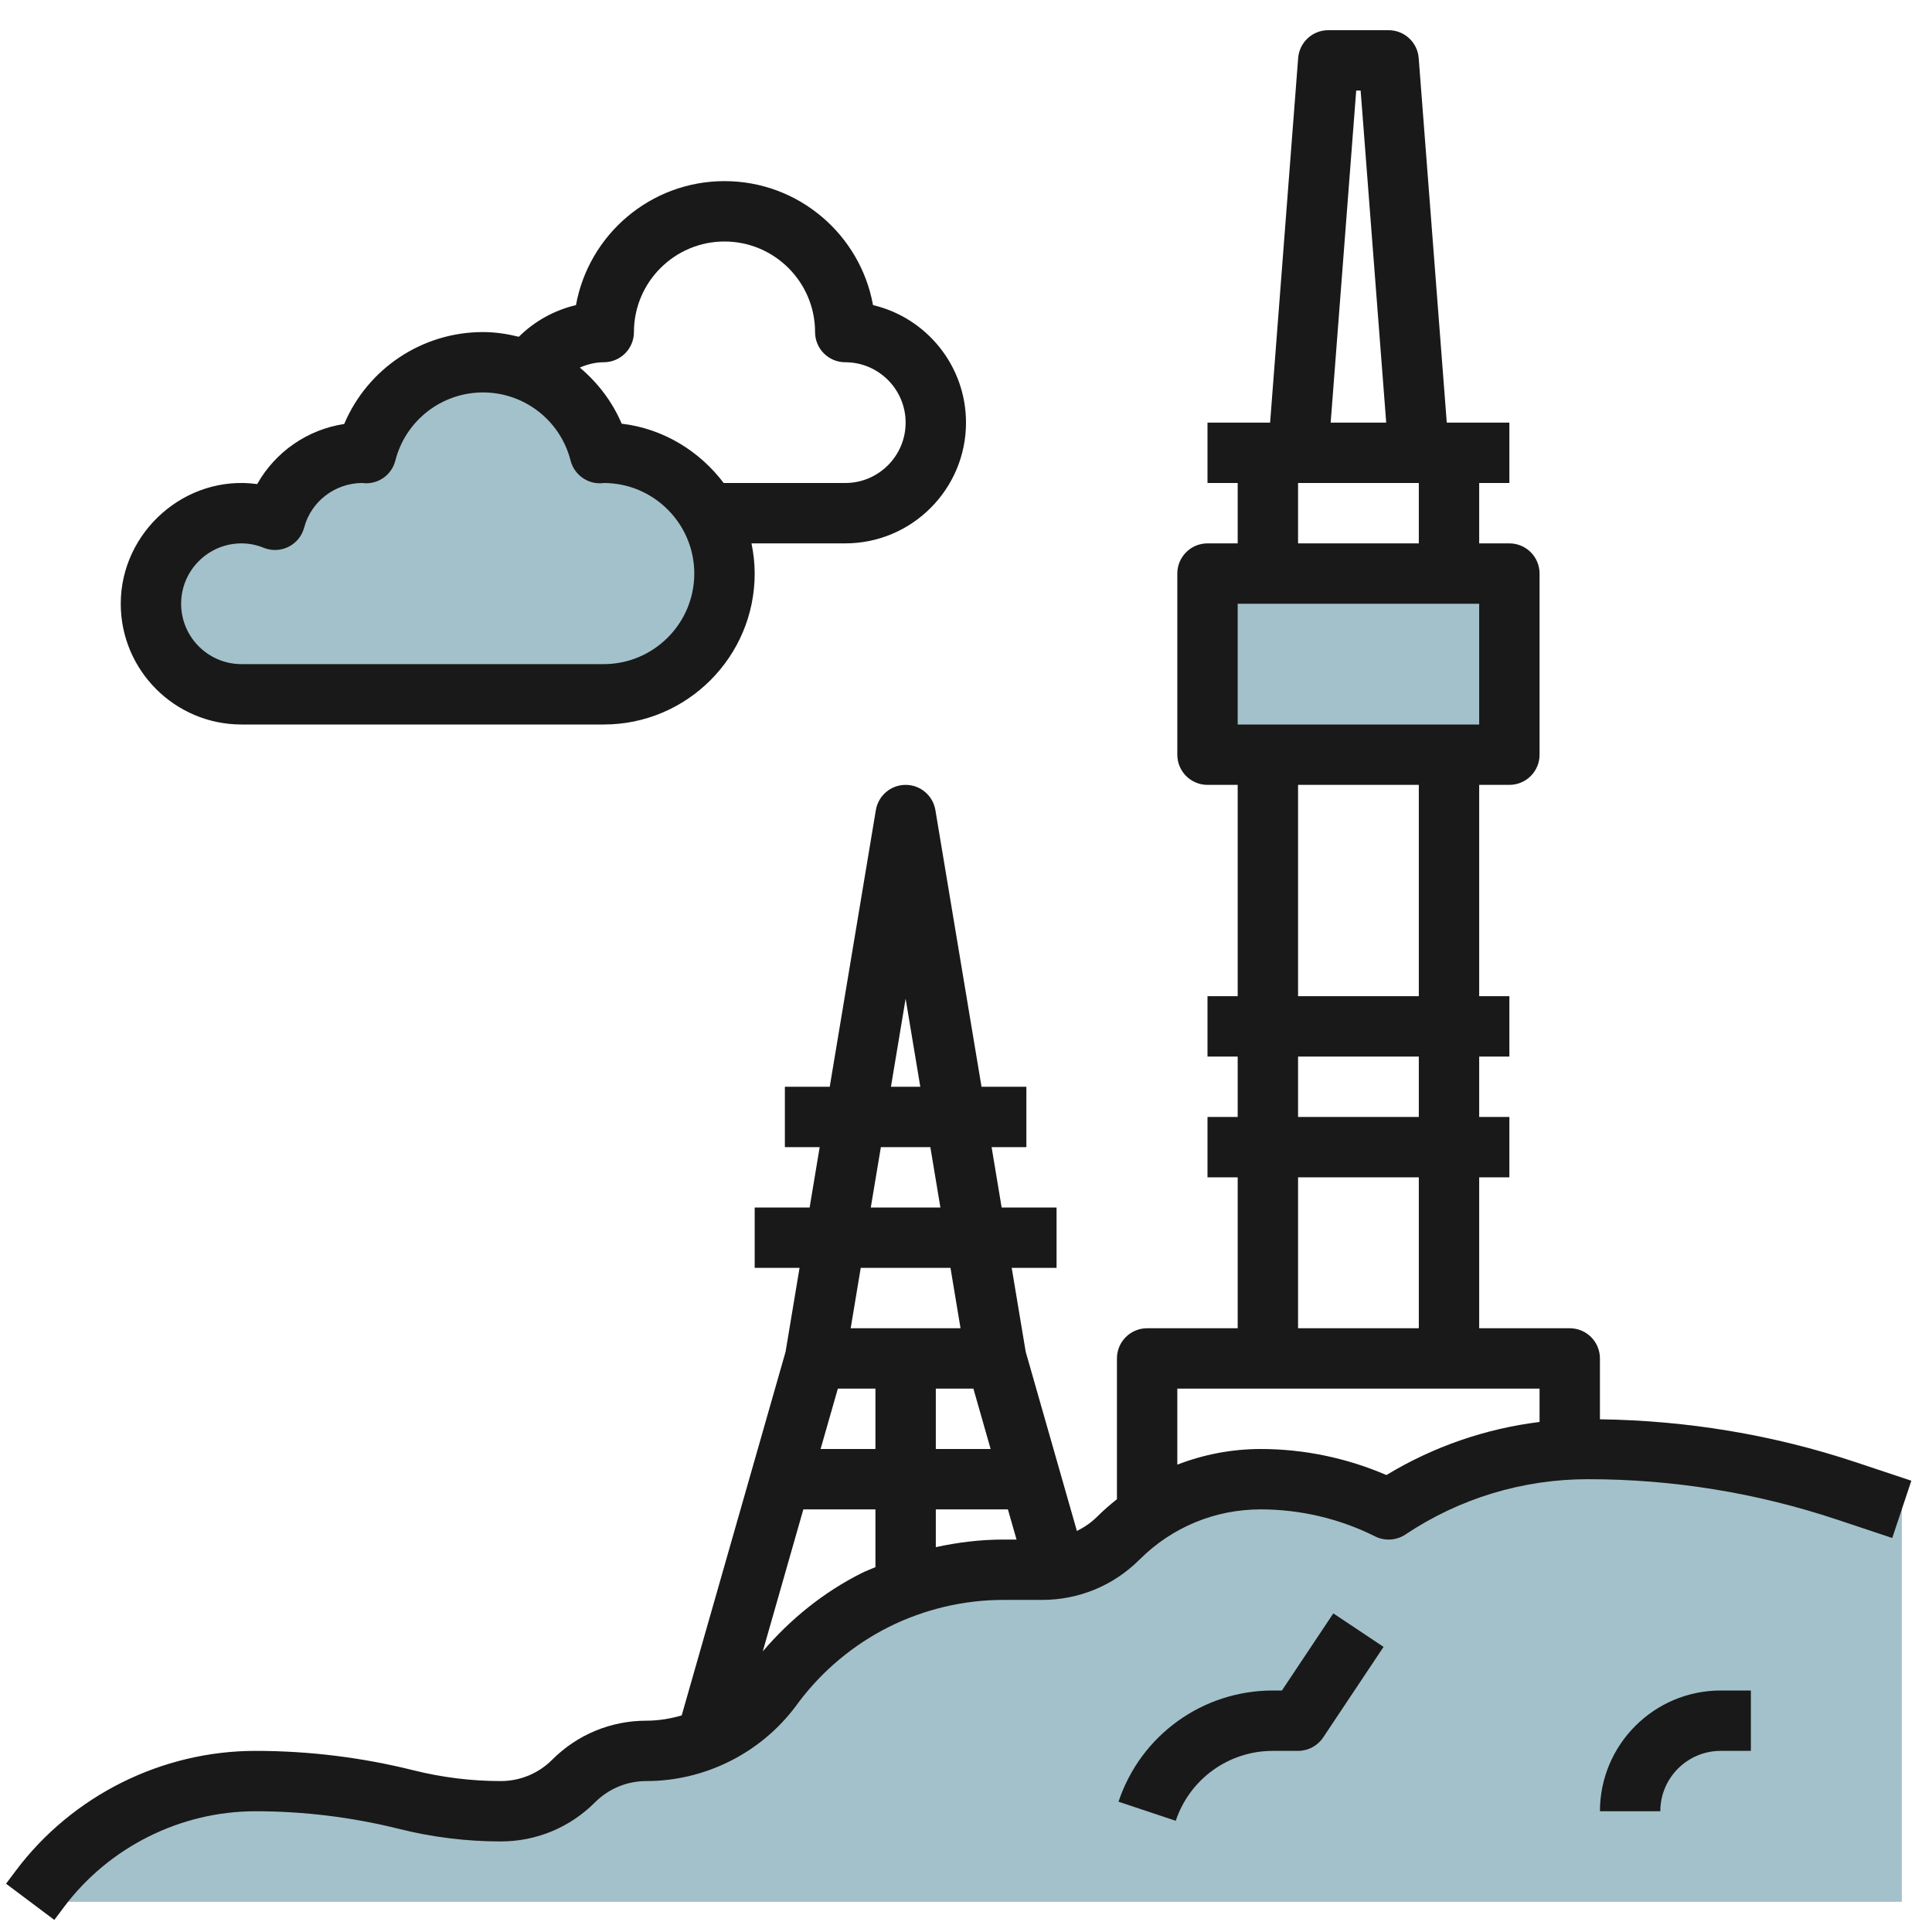
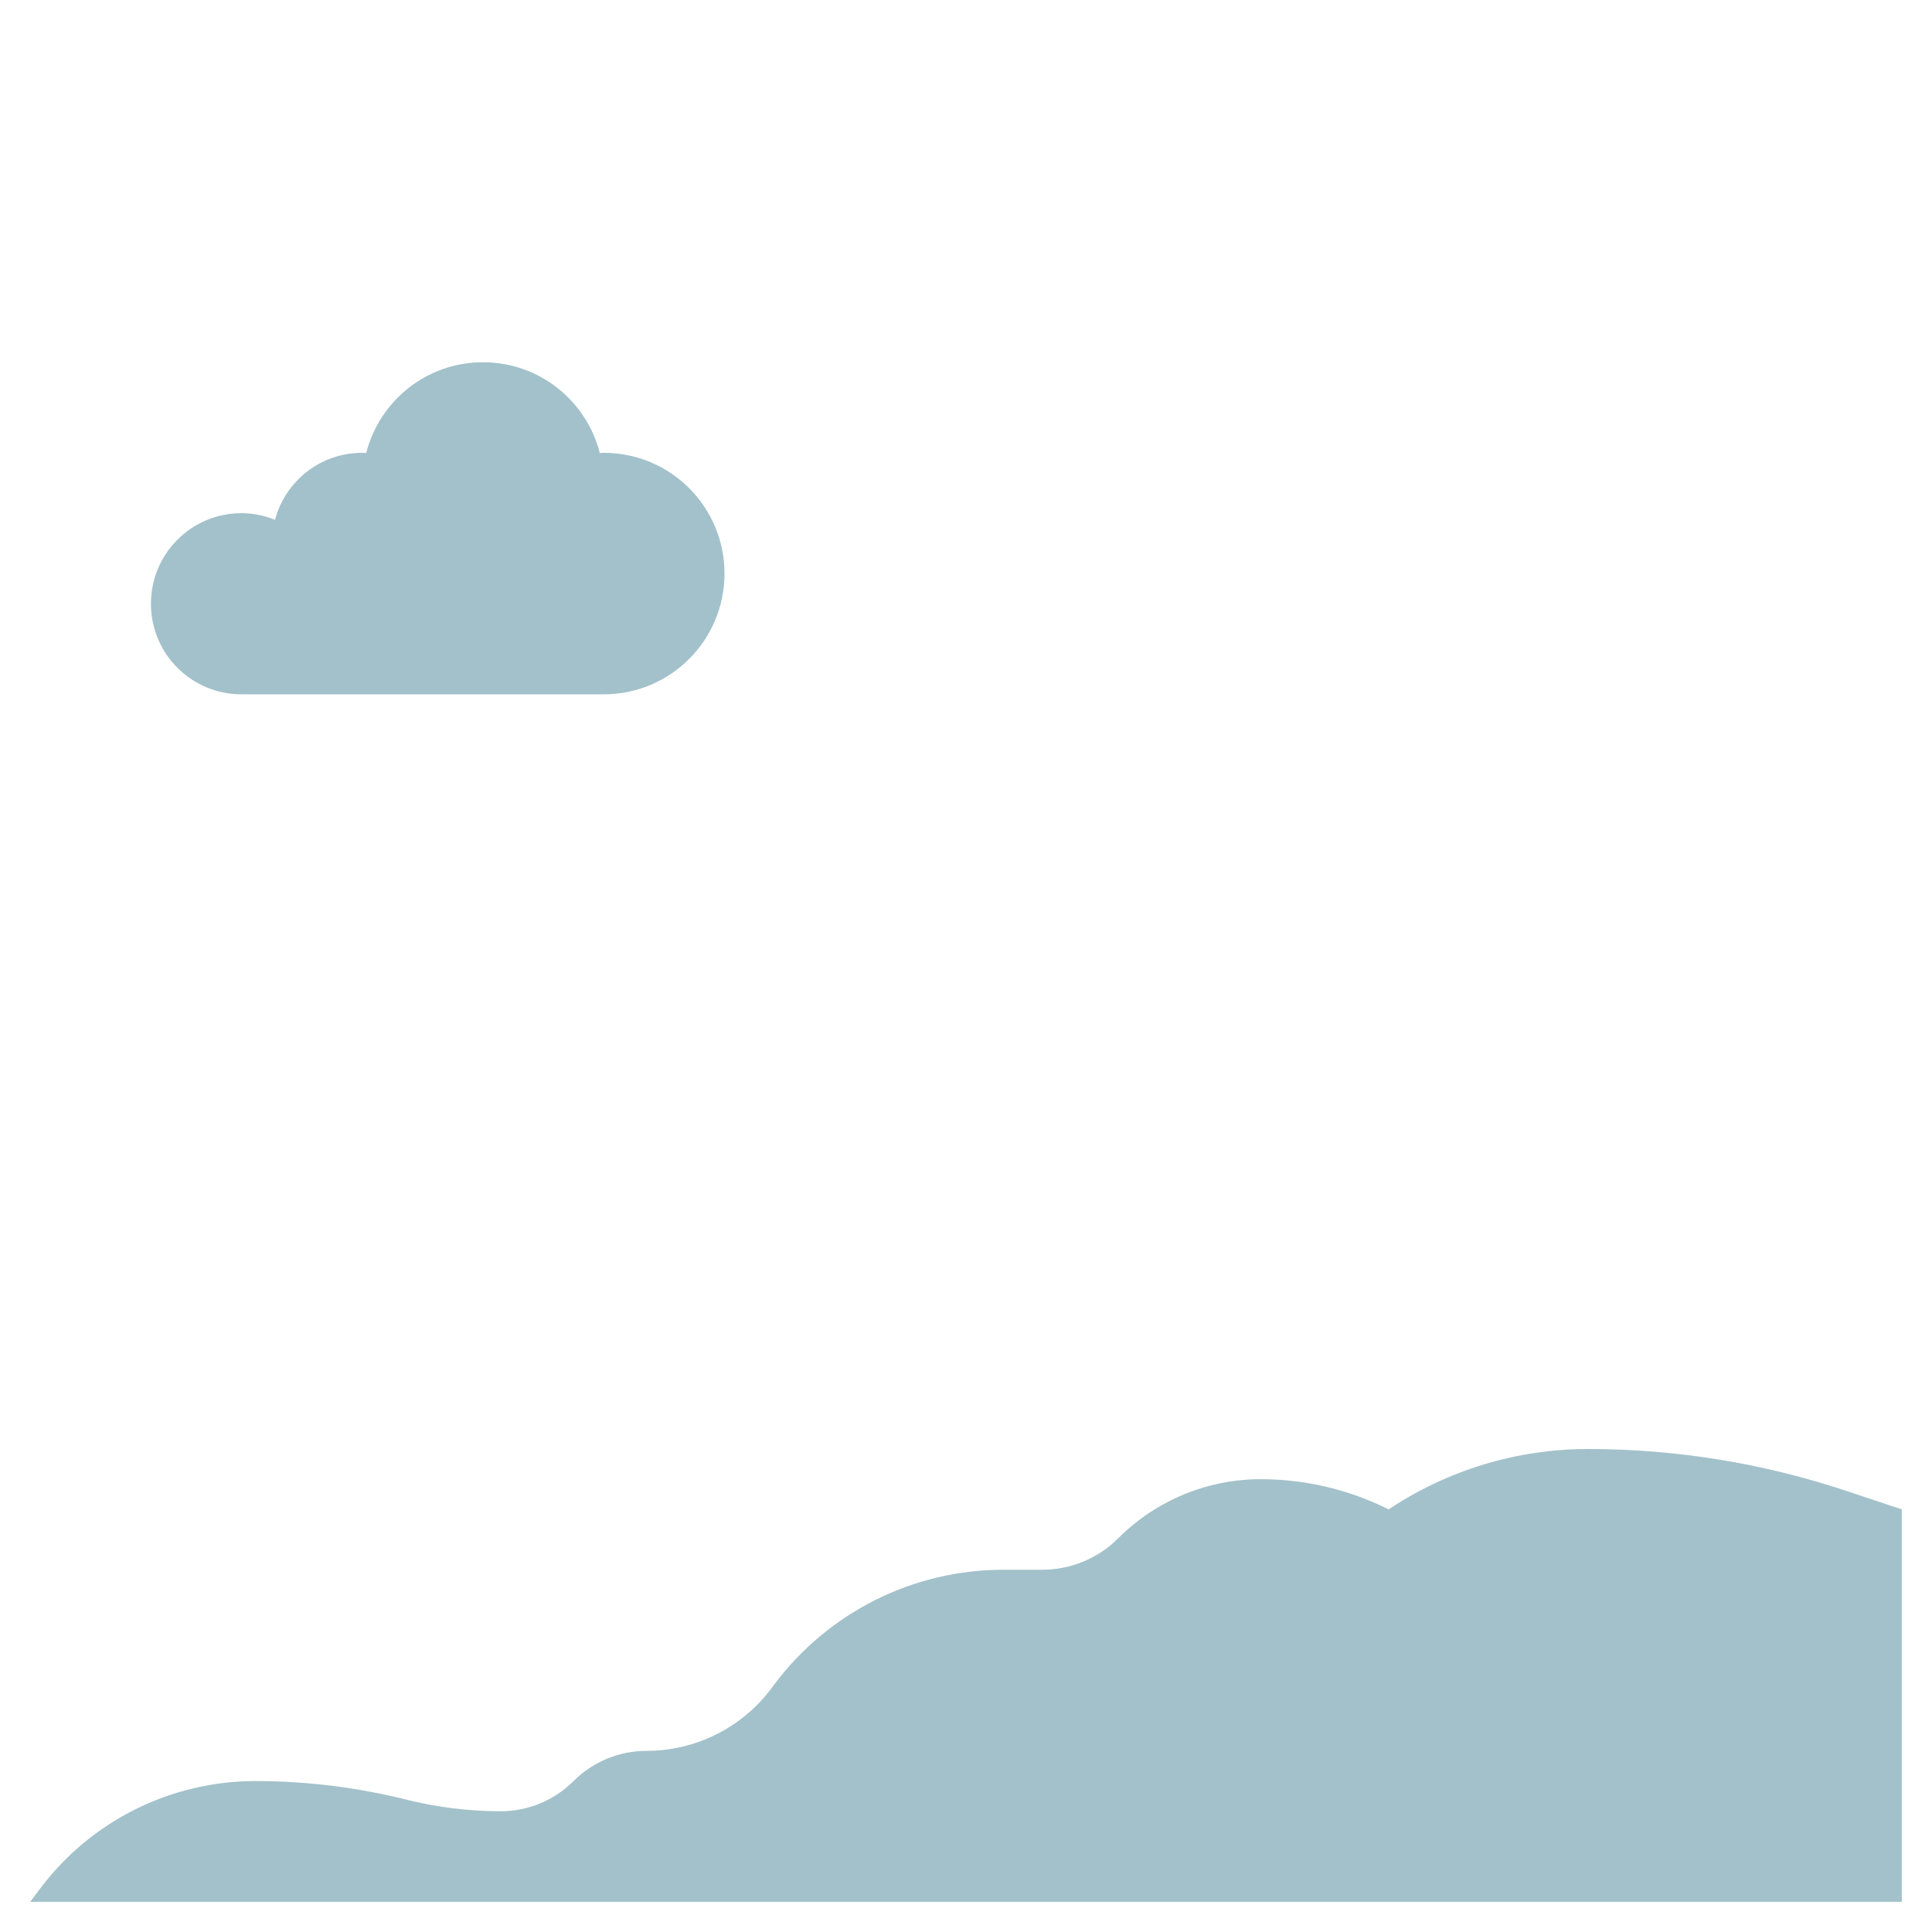
<svg xmlns="http://www.w3.org/2000/svg" id="Layer_3" enable-background="new 0 0 64 64" height="512" viewBox="0 0 64 64" width="512">
  <g>
    <path d="m63 50-1.831-.61c-2.761-.92-5.653-1.39-8.563-1.39-2.351 0-4.649.696-6.606 2-1.315-.658-2.766-1-4.236-1-1.77 0-3.467.703-4.718 1.954-.67.67-1.578 1.046-2.525 1.046h-1.285c-1.47 0-2.921.342-4.236 1-1.315.658-2.459 1.612-3.342 2.789l-.107.143c-.976 1.302-2.509 2.068-4.137 2.068-.906 0-1.774.36-2.414 1-.64.64-1.509 1-2.414 1-1.053 0-2.102-.129-3.124-.385-1.635-.408-3.314-.615-4.999-.615-2.809 0-5.455 1.323-7.14 3.57l-.323.43h62z" fill="#a3c1ca" />
-     <path d="m40 19h10v6h-10z" fill="#a3c1ca" />
    <path d="m24 19c0 2.21-1.79 4-4 4h-12c-1.66 0-3-1.34-3-3s1.34-3 3-3c.39 0 .77.08 1.11.22.34-1.28 1.5-2.22 2.89-2.22.04 0 .09 0 .13.01.44-1.73 2-3.01 3.87-3.01s3.43 1.28 3.87 3.01c.04-.01.09-.01.13-.01 2.21 0 4 1.79 4 4z" fill="#a3c1ca" />
    <g fill="#191919">
-       <path d="m53 47.016v-2.016c0-.552-.447-1-1-1h-3v-5h1v-2h-1v-2h1v-2h-1v-7h1c.553 0 1-.448 1-1v-6c0-.552-.447-1-1-1h-1v-2h1v-2h-2.074l-.93-12.077c-.04-.521-.475-.923-.997-.923h-1.999c-.522 0-.957.402-.997.923l-.929 12.077h-2.074v2h1v2h-1c-.553 0-1 .448-1 1v6c0 .552.447 1 1 1h1v7h-1v2h1v2h-1v2h1v5h-3c-.553 0-1 .448-1 1v4.663c-.229.182-.451.374-.661.584-.196.196-.424.347-.665.469l-1.696-5.936-.464-2.78h1.486v-2h-1.819l-.333-2h1.152v-2h-1.486l-1.528-9.165c-.08-.481-.497-.835-.986-.835s-.906.354-.986.835l-1.528 9.165h-1.486v2h1.153l-.333 2h-1.82v2h1.486l-.463 2.78-3.441 12.045c-.377.11-.769.175-1.168.175-1.179 0-2.287.459-3.121 1.292-.456.457-1.063.708-1.707.708-.97 0-1.939-.12-2.882-.355-1.712-.428-3.475-.645-5.241-.645-3.107 0-6.076 1.484-7.94 3.97l-.323.43 1.6 1.2.322-.43c1.489-1.985 3.859-3.17 6.341-3.17 1.603 0 3.203.197 4.757.585 1.1.275 2.232.415 3.366.415 1.179 0 2.287-.459 3.121-1.292.456-.457 1.063-.708 1.707-.708 1.933 0 3.778-.923 4.938-2.469l.105-.142c.786-1.047 1.819-1.91 2.989-2.495s2.48-.895 3.789-.895h1.285c1.221 0 2.368-.475 3.231-1.338 1.073-1.071 2.497-1.661 4.013-1.661 1.309 0 2.619.309 3.789.895.321.16.704.136 1.002-.062 1.798-1.2 3.889-1.833 6.05-1.833 2.808 0 5.583.45 8.247 1.338l1.831.61.633-1.897-1.831-.61c-2.744-.914-5.597-1.385-8.485-1.425zm-25.245-1.016h1.245v2h-1.817zm3.245 0h1.245l.571 2h-1.816zm-1-12.917.486 2.917h-.972zm-.82 4.917h1.639l.333 2h-2.306zm2.306 4 .333 2h-3.639l.333-2zm-6.218 12.704 1.344-4.704h2.388v1.914c-.148.066-.302.119-.447.192-1.257.628-2.373 1.527-3.285 2.598zm5.732-3.452v-1.252h2.388l.286 1h-.438c-.751 0-1.501.091-2.236.252zm13.926-48.252h.147l.847 11h-1.84zm-1.926 13h4v2h-4zm-2 4h8v4h-8zm2 6h4v7h-4zm0 9h4v2h-4zm0 4h4v5h-4zm2.926 9.863c-1.31-.566-2.737-.863-4.162-.863-.961 0-1.893.182-2.764.518v-2.518h12v1.104c-1.794.223-3.518.817-5.074 1.759z" />
-       <path d="m8 24h12c2.757 0 5-2.243 5-5 0-.343-.04-.676-.106-1h3.106c2.206 0 4-1.794 4-4 0-1.889-1.316-3.477-3.08-3.893-.422-2.333-2.468-4.107-4.92-4.107s-4.498 1.774-4.92 4.107c-.715.168-1.37.531-1.893 1.049-.383-.094-.778-.156-1.187-.156-2.029 0-3.825 1.22-4.598 3.045-1.221.185-2.284.927-2.882 1.991-2.379-.327-4.52 1.585-4.52 3.964 0 2.206 1.794 4 4 4zm12-12c.553 0 1-.448 1-1 0-1.654 1.346-3 3-3s3 1.346 3 3c0 .552.447 1 1 1 1.103 0 2 .897 2 2s-.897 2-2 2h-4.027c-.801-1.058-1.997-1.801-3.379-1.965-.312-.733-.795-1.361-1.387-1.858.248-.108.514-.177.793-.177zm-12 6c.247 0 .5.05.731.145.265.108.565.098.824-.03.258-.128.447-.361.521-.639.229-.861 1.006-1.465 1.914-1.477.504.072.981-.245 1.107-.744.34-1.327 1.533-2.255 2.903-2.255s2.562.928 2.901 2.256c.128.5.614.816 1.108.744 1.649.005 2.99 1.349 2.99 3 0 1.654-1.346 3-3 3h-11.999c-1.103 0-2-.897-2-2s.897-2 2-2z" />
-       <path d="m42.162 58h.838c.334 0 .646-.167.832-.445l2-3-1.664-1.109-1.703 2.554h-.303c-2.322 0-4.376 1.48-5.11 3.684l1.896.633c.463-1.386 1.754-2.317 3.214-2.317z" />
-       <path d="m57 58h1v-2h-1c-2.206 0-4 1.794-4 4h2c0-1.103.897-2 2-2z" />
-     </g>
+       </g>
  </g>
</svg>